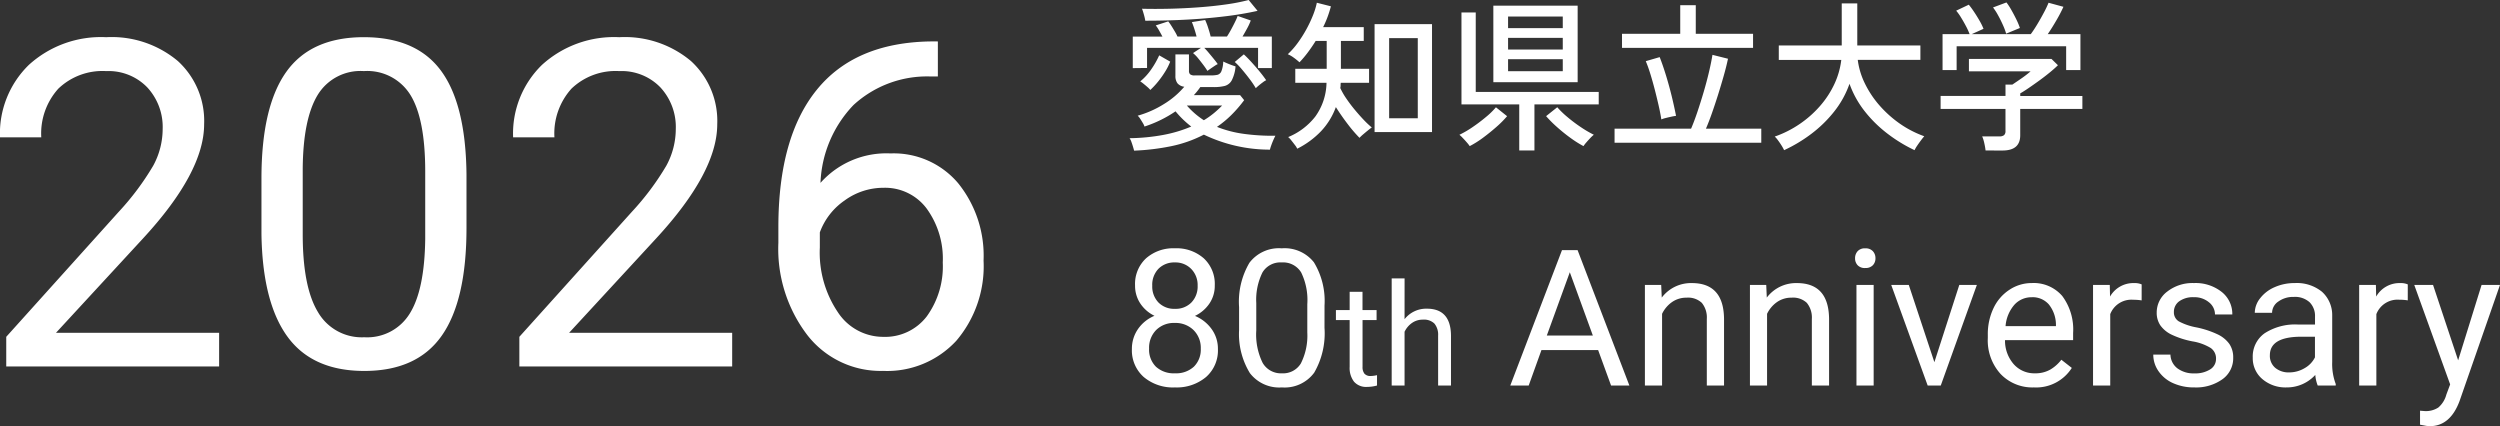
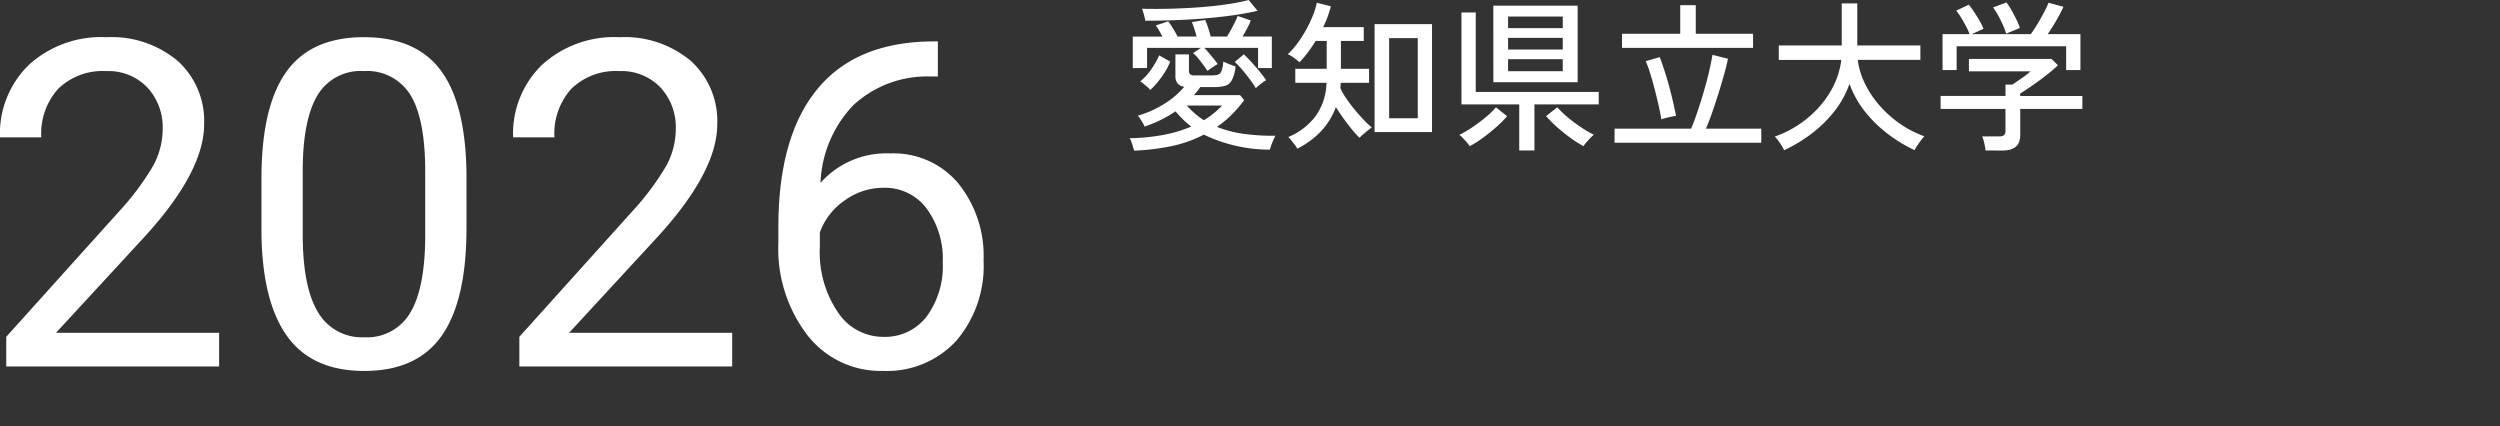
<svg xmlns="http://www.w3.org/2000/svg" width="262.642" height="44.769" viewBox="0 0 262.642 44.769">
  <rect x="0" y="0" width="262.642" height="44.769" fill="#333333" stroke="none" />
  <g data-name="グループ 103791" fill="#fff">
    <path data-name="パス 87086" d="M23.02 38.501H.656v-3.117l11.812-13.125a28.063 28.063 0 003.621-4.84 8.078 8.078 0 001-3.855 6.123 6.123 0 00-1.617-4.383A5.654 5.654 0 0011.16 7.47a6.7 6.7 0 00-5.027 1.84 7.028 7.028 0 00-1.797 5.121H0a10.065 10.065 0 013.035-7.617 11.252 11.252 0 018.121-2.906 10.812 10.812 0 017.523 2.5 8.514 8.514 0 012.766 6.645q0 5.039-6.422 12l-9.14 9.909H23.02zm25.988-14.555q0 7.617-2.6 11.32t-8.135 3.704q-5.461 0-8.086-3.621t-2.719-10.817v-5.789q0-7.523 2.6-11.18t8.156-3.656q5.508 0 8.109 3.527t2.675 10.887zm-4.336-5.93q0-5.508-1.547-8.027a5.324 5.324 0 00-4.9-2.52 5.254 5.254 0 00-4.852 2.508q-1.523 2.508-1.57 7.711v6.938q0 5.531 1.605 8.168a5.314 5.314 0 004.865 2.637 5.241 5.241 0 004.77-2.484q1.559-2.484 1.629-7.828zM76.92 38.501H54.562v-3.117l11.813-13.125a28.063 28.063 0 003.621-4.84 8.078 8.078 0 001-3.855 6.123 6.123 0 00-1.617-4.383 5.654 5.654 0 00-4.312-1.711 6.7 6.7 0 00-5.027 1.84 7.028 7.028 0 00-1.793 5.121h-4.341a10.065 10.065 0 013.035-7.617 11.252 11.252 0 018.121-2.906 10.812 10.812 0 017.523 2.5 8.514 8.514 0 012.766 6.645q0 5.039-6.422 12l-9.14 9.909H76.92zM98.529 4.353v3.68h-.8a11.416 11.416 0 00-8.062 3 12.483 12.483 0 00-3.469 8.18 9.255 9.255 0 017.359-3.094 8.849 8.849 0 017.113 3.141 12.114 12.114 0 012.66 8.109 12.075 12.075 0 01-2.865 8.432 9.886 9.886 0 01-7.7 3.164 9.741 9.741 0 01-7.945-3.757 14.909 14.909 0 01-3.047-9.691v-1.664q0-9.422 4.02-14.4t11.965-5.1zm-5.7 15.375a6.918 6.918 0 00-4.1 1.336 6.961 6.961 0 00-2.6 3.352v1.594a11.194 11.194 0 001.9 6.8 5.689 5.689 0 004.734 2.578 5.513 5.513 0 004.605-2.156 8.947 8.947 0 001.676-5.648 8.95 8.95 0 00-1.7-5.684 5.447 5.447 0 00-4.508-2.172z" />
    <path data-name="パス 87085" d="M119.146 15.827q-.034-.136-.11-.391t-.17-.518a1.537 1.537 0 00-.2-.4 20.674 20.674 0 003.566-.348 14 14 0 002.916-.876 10.407 10.407 0 01-.859-.74 9.523 9.523 0 01-.79-.858 12.939 12.939 0 01-1.513.884 12.84 12.84 0 01-1.751.714 1.5 1.5 0 00-.17-.365q-.136-.229-.28-.451a1.547 1.547 0 00-.265-.323 10.512 10.512 0 002.72-1.2 8.876 8.876 0 002.18-1.843 1.088 1.088 0 01-.722-.366 1.254 1.254 0 01-.213-.773V5.712h1.424v1.734a.485.485 0 00.119.357.722.722 0 00.493.119h1.683a3.231 3.231 0 00.688-.059.624.624 0 00.417-.362 2.983 2.983 0 00.2-1.037q.238.119.621.272t.672.238a3.863 3.863 0 01-.4 1.47 1.207 1.207 0 01-.748.587 4.726 4.726 0 01-1.148.119h-1.407q-.153.221-.323.433t-.356.413h4.862l.425.527a13.317 13.317 0 01-1.343 1.556 10.8 10.8 0 01-1.513 1.25 11.947 11.947 0 002.8.731 22.083 22.083 0 003.34.2q-.085.153-.212.442t-.229.578a4.168 4.168 0 00-.136.442 15.988 15.988 0 01-6.941-1.578 13.209 13.209 0 01-3.442 1.216 24.044 24.044 0 01-3.885.467zm7.7-8.381q-.152-.255-.426-.621t-.559-.714a3.642 3.642 0 00-.527-.535l.833-.544h-5.661V7.14l-1.5.017V3.842h3.114q-.17-.323-.349-.638a4.638 4.638 0 00-.349-.535l1.309-.425a4.877 4.877 0 01.34.484q.187.3.365.6a4.489 4.489 0 01.264.51h2.008q-.1-.391-.238-.816t-.255-.7l1.394-.221a6.426 6.426 0 01.314.816q.178.544.263.918h1.717q.221-.34.442-.748t.408-.791a6.38 6.38 0 00.272-.62l1.377.476a5.769 5.769 0 01-.365.8q-.247.459-.5.884h3.077v3.315h-1.446V5.032h-5.648q.221.221.484.536t.519.629q.255.315.408.536a2.474 2.474 0 00-.34.2q-.221.145-.425.289zm-6.526-5.27a5.4 5.4 0 00-.145-.637q-.111-.4-.2-.62 1.309.034 2.83 0t3.06-.145q1.538-.11 2.916-.306a20.712 20.712 0 002.4-.467l.935 1.139a34.669 34.669 0 01-3.442.578q-1.946.238-4.089.349t-4.265.109zm.527 7.276a2.021 2.021 0 00-.3-.306q-.212-.187-.425-.357a2.862 2.862 0 00-.332-.238 6.015 6.015 0 001.15-1.258 8.974 8.974 0 00.842-1.479l1.156.663a6.237 6.237 0 01-.528 1.045 9.791 9.791 0 01-.756 1.063 8.184 8.184 0 01-.808.867zm11.083-.187a9.015 9.015 0 00-.629-.935q-.408-.544-.842-1.054a6.519 6.519 0 00-.74-.765l.952-.8q.34.306.782.791t.867.999q.425.519.7.926a1.967 1.967 0 00-.34.213q-.221.162-.425.332t-.325.293zm-5.457 3.366a8.887 8.887 0 001.037-.73 10.185 10.185 0 00.884-.816h-3.706a8.309 8.309 0 001.785 1.546zm17.935 1.241V2.533h6.035v11.339zm-8.126 1.751a1.725 1.725 0 00-.238-.382q-.187-.247-.383-.493a2.008 2.008 0 00-.331-.347 6.952 6.952 0 002.847-2.151 6.247 6.247 0 001.182-3.549h-3.281V7.225h3.3V4.301h-1.158q-.391.629-.824 1.207a11.06 11.06 0 01-.876 1.037 6.245 6.245 0 00-.6-.484 3.121 3.121 0 00-.629-.365 8.375 8.375 0 001.029-1.166 13.02 13.02 0 00.91-1.428 13 13 0 00.705-1.488 7.839 7.839 0 00.408-1.326l1.477.375q-.136.527-.34 1.088a10.471 10.471 0 01-.476 1.1h4.267v1.45h-2.4v2.924h2.959v1.476h-2.975a2.191 2.191 0 00-.017.272 1.118 1.118 0 01-.034.272 7.382 7.382 0 00.646 1.122q.408.6.892 1.181t.952 1.071a9.464 9.464 0 00.824.773q-.153.1-.417.315t-.51.425a3.833 3.833 0 00-.366.349 14.728 14.728 0 01-1.233-1.437q-.671-.875-1.25-1.794a7.368 7.368 0 01-1.544 2.52 9.061 9.061 0 01-2.516 1.853zm9.656-3.2h3.009V4.008h-3.009zm10.948-3.787V.595h8.857v8.041zm2.72 7.174v-4.845h-6.069V1.309h1.5v8.347h12.92v1.309h-6.753v4.845zm6.749-.459a11.554 11.554 0 01-1.394-.884 17.665 17.665 0 01-1.419-1.148 12.837 12.837 0 01-1.114-1.118l1.173-.935a9.222 9.222 0 001.054 1.02 15.822 15.822 0 001.411 1.063 11.715 11.715 0 001.377.808 3.261 3.261 0 00-.357.332q-.221.23-.433.476a3.479 3.479 0 00-.298.386zm-11.951 0a3.479 3.479 0 00-.3-.382q-.212-.247-.433-.476a3.261 3.261 0 00-.351-.332 10.537 10.537 0 001.386-.808 17.649 17.649 0 001.406-1.062 7.859 7.859 0 001.046-1.02l1.173.935a10.636 10.636 0 01-1.105 1.113q-.68.6-1.419 1.148a10.416 10.416 0 01-1.403.884zm4.029-7.871h5.746V6.222h-5.746zm0-2.278h5.746V3.978h-5.746zm0-2.244h5.746V1.734h-5.746zm11.187 12.036v-1.479h8.04q.323-.748.663-1.76t.663-2.108q.323-1.1.561-2.116t.357-1.768l1.632.408q-.17.816-.45 1.8t-.6 2.006q-.323 1.02-.646 1.938t-.62 1.6h5.814v1.479zm.782-9.962V3.553h6.118V.544h1.632v3.009h6.018v1.479zm4.131 7.514q-.1-.663-.289-1.488t-.408-1.675q-.221-.85-.459-1.623a14 14 0 00-.476-1.335l1.461-.424q.357.918.68 1.98t.587 2.142q.263 1.08.45 2.049a4.679 4.679 0 00-.484.085q-.315.068-.612.144a3.042 3.042 0 00-.451.145zm12.9 3.23a4.5 4.5 0 00-.261-.475q-.179-.29-.383-.562a2.676 2.676 0 00-.34-.391 11.1 11.1 0 002.627-1.326 11.148 11.148 0 002.142-1.9 9.785 9.785 0 001.5-2.3 8.323 8.323 0 00.722-2.525h-6.566v-1.52h6.613V.357h1.633v4.42h6.63V6.29h-6.58a7.811 7.811 0 00.75 2.482 10.388 10.388 0 001.53 2.3 11.88 11.88 0 002.133 1.913 10.794 10.794 0 002.574 1.329q-.136.153-.348.434t-.4.561a3.507 3.507 0 00-.272.468 15.767 15.767 0 01-2.83-1.726 13.283 13.283 0 01-2.4-2.355 10.207 10.207 0 01-1.604-2.895 9.979 9.979 0 01-1.615 2.924 13.147 13.147 0 01-2.414 2.351 15.559 15.559 0 01-2.839 1.7zm21.165.034a6.823 6.823 0 00-.136-.774 3.615 3.615 0 00-.221-.706h1.785a.8.8 0 00.51-.127.561.561 0 00.153-.451v-2.311h-6.815v-1.36h6.817v-1.19h.714q.408-.272.961-.655a10.79 10.79 0 00.96-.74h-6.477V6.188h8.671l.68.663q-.323.323-.841.748t-1.113.859q-.6.434-1.122.791t-.884.561v.272h6.528v1.36h-6.53v2.77q0 1.6-1.853 1.6zm-4.52-8.449V3.587h2.842a6.875 6.875 0 00-.382-.841q-.246-.468-.519-.91a5.376 5.376 0 00-.51-.714l1.326-.629a9.066 9.066 0 01.561.765q.306.459.578.935a6.122 6.122 0 01.408.833l-1.241.561h6.205q.306-.408.68-1.029t.705-1.249a10.611 10.611 0 00.484-1.02l1.564.425a15.328 15.328 0 01-.74 1.42q-.468.808-.91 1.453h3.434v3.774h-1.5v-2.5h-11.506v2.5zm6.681-3.825a6.5 6.5 0 00-.332-.892q-.229-.518-.51-1.028a6.118 6.118 0 00-.536-.833l1.411-.527a6.806 6.806 0 01.519.8q.281.493.527 1a6.9 6.9 0 01.366.884z" />
-     <path data-name="パス 87084" d="M127.62 29.993a3.3 3.3 0 01-.562 1.895 3.821 3.821 0 01-1.519 1.3 4.075 4.075 0 011.763 1.4 3.514 3.514 0 01.649 2.08 3.716 3.716 0 01-1.239 2.933 4.784 4.784 0 01-3.277 1.1 4.762 4.762 0 01-3.286-1.1 3.733 3.733 0 01-1.235-2.938 3.619 3.619 0 01.63-2.08 3.92 3.92 0 011.743-1.406 3.726 3.726 0 01-1.494-1.3 3.349 3.349 0 01-.547-1.885 3.675 3.675 0 011.152-2.852 4.323 4.323 0 013.037-1.055 4.327 4.327 0 013.032 1.055 3.668 3.668 0 011.153 2.853zm-1.47 6.631a2.621 2.621 0 00-.757-1.943 2.684 2.684 0 00-1.973-.752 2.637 2.637 0 00-1.958.742 2.65 2.65 0 00-.742 1.953 2.524 2.524 0 00.718 1.9 2.755 2.755 0 002 .693 2.747 2.747 0 001.992-.7 2.518 2.518 0 00.72-1.893zm-2.715-9.053a2.331 2.331 0 00-1.724.659 2.421 2.421 0 00-.659 1.792 2.41 2.41 0 00.649 1.753 2.3 2.3 0 001.733.669 2.3 2.3 0 001.733-.669 2.41 2.41 0 00.653-1.753 2.411 2.411 0 00-.674-1.768 2.3 2.3 0 00-1.711-.683zm15.713 6.866a8.263 8.263 0 01-1.084 4.717 3.855 3.855 0 01-3.389 1.547 3.883 3.883 0 01-3.369-1.509 7.843 7.843 0 01-1.132-4.511v-2.412a8.079 8.079 0 011.084-4.658 3.885 3.885 0 013.4-1.523 3.92 3.92 0 013.379 1.47 7.8 7.8 0 011.113 4.536zm-1.807-2.471a6.62 6.62 0 00-.645-3.345 2.218 2.218 0 00-2.041-1.05 2.189 2.189 0 00-2.021 1.045 6.464 6.464 0 00-.654 3.213v2.891a6.726 6.726 0 00.669 3.4 2.214 2.214 0 002.026 1.1 2.184 2.184 0 001.987-1.035 6.483 6.483 0 00.679-3.262zm5.8-1.309v1.919h1.479v1.047h-1.475v4.921a1.1 1.1 0 00.2.715.832.832 0 00.675.242 3.281 3.281 0 00.645-.088v1.088a3.951 3.951 0 01-1.045.146 1.687 1.687 0 01-1.369-.546 2.36 2.36 0 01-.461-1.56v-4.917h-1.443v-1.048h1.443v-1.919zm4.417 2.878a2.881 2.881 0 012.344-1.106q2.512 0 2.534 2.834v5.238h-1.352v-5.244a1.824 1.824 0 00-.392-1.267 1.57 1.57 0 00-1.2-.41 1.956 1.956 0 00-1.157.352 2.387 2.387 0 00-.776.923v5.646h-1.353v-11.25h1.355zm20.338 3.245h-5.957l-1.338 3.721h-1.934l5.43-14.219h1.641l5.439 14.219h-1.924zm-5.391-1.533h4.834l-2.419-6.646zm12.015-5.312l.059 1.328a3.851 3.851 0 013.164-1.523q3.35 0 3.379 3.779v6.982h-1.81v-6.992a2.432 2.432 0 00-.522-1.689 2.094 2.094 0 00-1.6-.547 2.607 2.607 0 00-1.543.469 3.183 3.183 0 00-1.035 1.23v7.529h-1.804V29.935zm11.035 0l.059 1.328a3.85 3.85 0 013.164-1.523q3.35 0 3.379 3.779v6.982h-1.81v-6.992a2.432 2.432 0 00-.527-1.69 2.094 2.094 0 00-1.6-.547 2.607 2.607 0 00-1.543.469 3.183 3.183 0 00-1.035 1.23v7.53h-1.799V29.935zm11.286 10.566h-1.807V29.935h1.807zm-1.953-13.369a1.078 1.078 0 01.269-.742 1.008 1.008 0 01.8-.3 1.024 1.024 0 01.8.3 1.067 1.067 0 01.273.742 1.032 1.032 0 01-.273.732 1.043 1.043 0 01-.8.293 1.026 1.026 0 01-.8-.293 1.043 1.043 0 01-.269-.732zm8.332 10.918l2.617-8.115h1.846l-3.791 10.566h-1.377l-3.828-10.566h1.846zm10.457 2.651a4.617 4.617 0 01-3.5-1.411 5.237 5.237 0 01-1.344-3.779v-.332a6.341 6.341 0 01.6-2.808 4.685 4.685 0 011.68-1.934 4.223 4.223 0 012.339-.7 3.957 3.957 0 013.2 1.357 5.877 5.877 0 011.143 3.887v.752h-7.155a3.756 3.756 0 00.913 2.524 2.87 2.87 0 002.222.962 3.147 3.147 0 001.621-.391 4.073 4.073 0 001.162-1.035l1.1.859a4.437 4.437 0 01-3.981 2.049zm-.225-9.473a2.41 2.41 0 00-1.836.8 3.869 3.869 0 00-.918 2.231h5.293v-.137a3.441 3.441 0 00-.742-2.134 2.269 2.269 0 00-1.797-.764zm11.543.332a5.414 5.414 0 00-.889-.068 2.381 2.381 0 00-2.411 1.509v7.5h-1.807V29.935h1.758l.029 1.221a2.813 2.813 0 012.52-1.416 1.846 1.846 0 01.8.137zm7.813 6.141a1.33 1.33 0 00-.552-1.138 5.311 5.311 0 00-1.924-.7 9.1 9.1 0 01-2.178-.7 3.1 3.1 0 01-1.191-.977 2.336 2.336 0 01-.386-1.348 2.741 2.741 0 011.1-2.2 4.291 4.291 0 012.808-.9 4.415 4.415 0 012.915.928 2.947 2.947 0 011.12 2.374h-1.82a1.631 1.631 0 00-.63-1.279 2.36 2.36 0 00-1.587-.537 2.47 2.47 0 00-1.543.43 1.353 1.353 0 00-.557 1.123 1.1 1.1 0 00.518.986 6.368 6.368 0 001.87.635 9.744 9.744 0 012.192.723 3.2 3.2 0 011.245 1.011 2.485 2.485 0 01.405 1.44 2.7 2.7 0 01-1.133 2.271 4.752 4.752 0 01-2.938.858 5.321 5.321 0 01-2.246-.449 3.653 3.653 0 01-1.528-1.255 3.025 3.025 0 01-.552-1.743h1.804a1.87 1.87 0 00.728 1.44 2.822 2.822 0 001.792.532 2.913 2.913 0 001.646-.415 1.275 1.275 0 00.622-1.11zm10.683 2.8a3.8 3.8 0 01-.254-1.113 4.031 4.031 0 01-3.007 1.313 3.73 3.73 0 01-2.563-.884 2.859 2.859 0 01-1-2.241 2.987 2.987 0 011.253-2.568 5.916 5.916 0 013.53-.913h1.758v-.83a2.029 2.029 0 00-.566-1.509 2.276 2.276 0 00-1.67-.562 2.634 2.634 0 00-1.621.488 1.439 1.439 0 00-.654 1.182h-1.817a2.493 2.493 0 01.562-1.528 3.832 3.832 0 011.523-1.167 5.125 5.125 0 012.114-.43 4.177 4.177 0 012.861.913 3.294 3.294 0 011.074 2.515v4.863a5.946 5.946 0 00.371 2.314v.157zm-3-1.377a3.175 3.175 0 001.611-.439 2.658 2.658 0 001.1-1.143v-2.168h-1.416q-3.32 0-3.32 1.943a1.645 1.645 0 00.566 1.328 2.177 2.177 0 001.461.479zm12.461-7.568a5.414 5.414 0 00-.889-.068 2.381 2.381 0 00-2.41 1.513v7.5h-1.807V29.935h1.758l.029 1.221a2.813 2.813 0 012.52-1.416 1.846 1.846 0 01.8.137zm5.293 6.3l2.461-7.92h1.934l-4.248 12.2q-.986 2.637-3.135 2.637l-.342-.029-.674-.127v-1.47l.488.039a2.4 2.4 0 001.431-.371 2.686 2.686 0 00.845-1.357l.4-1.074-3.77-10.449h1.973z" />
  </g>
</svg>